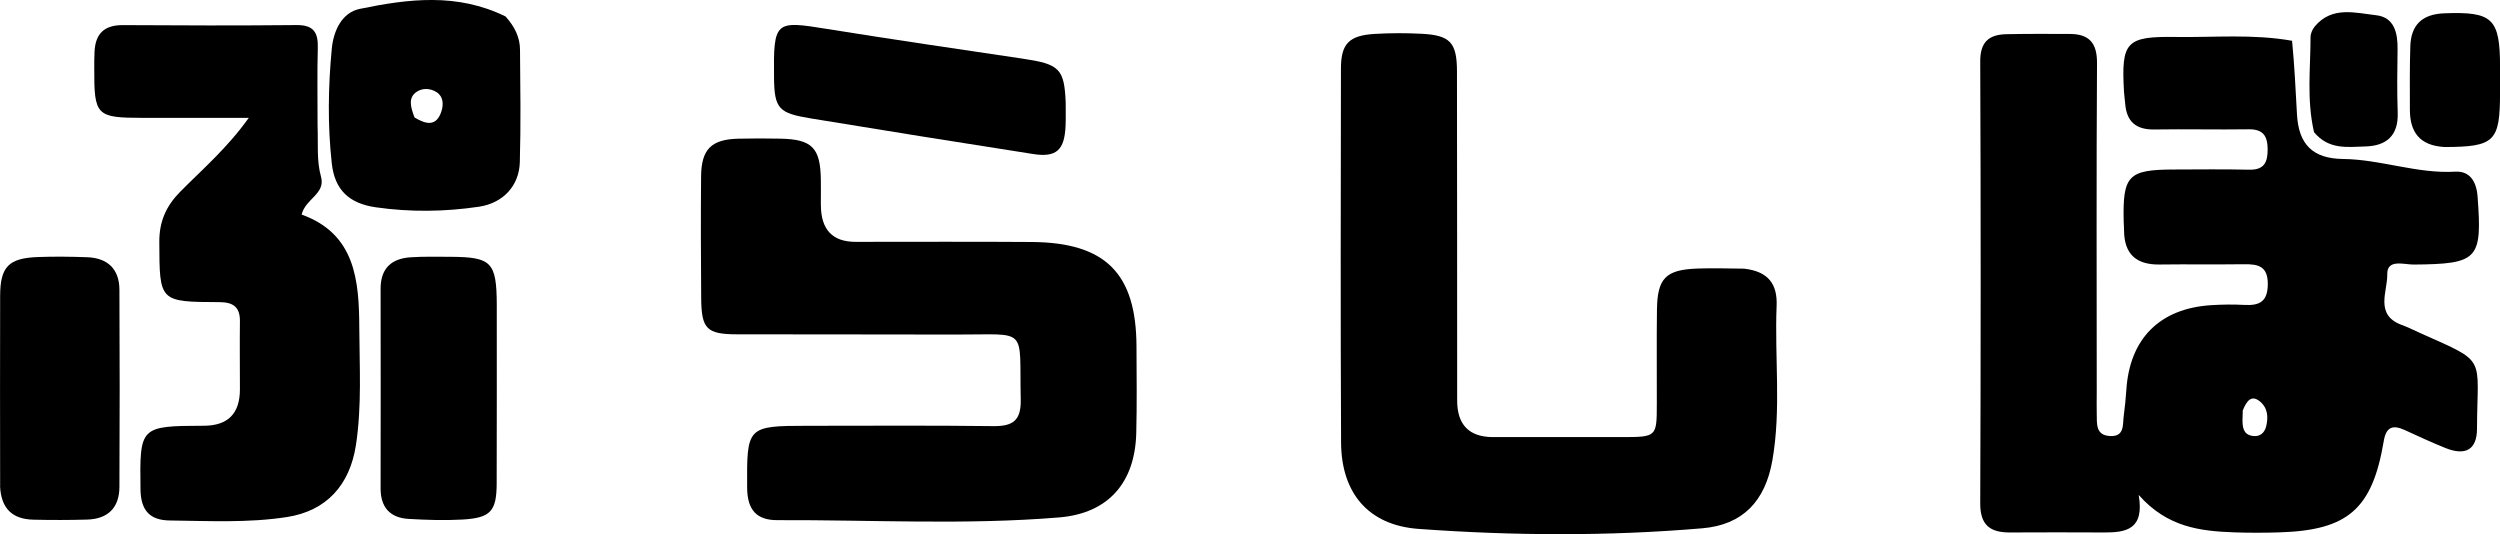
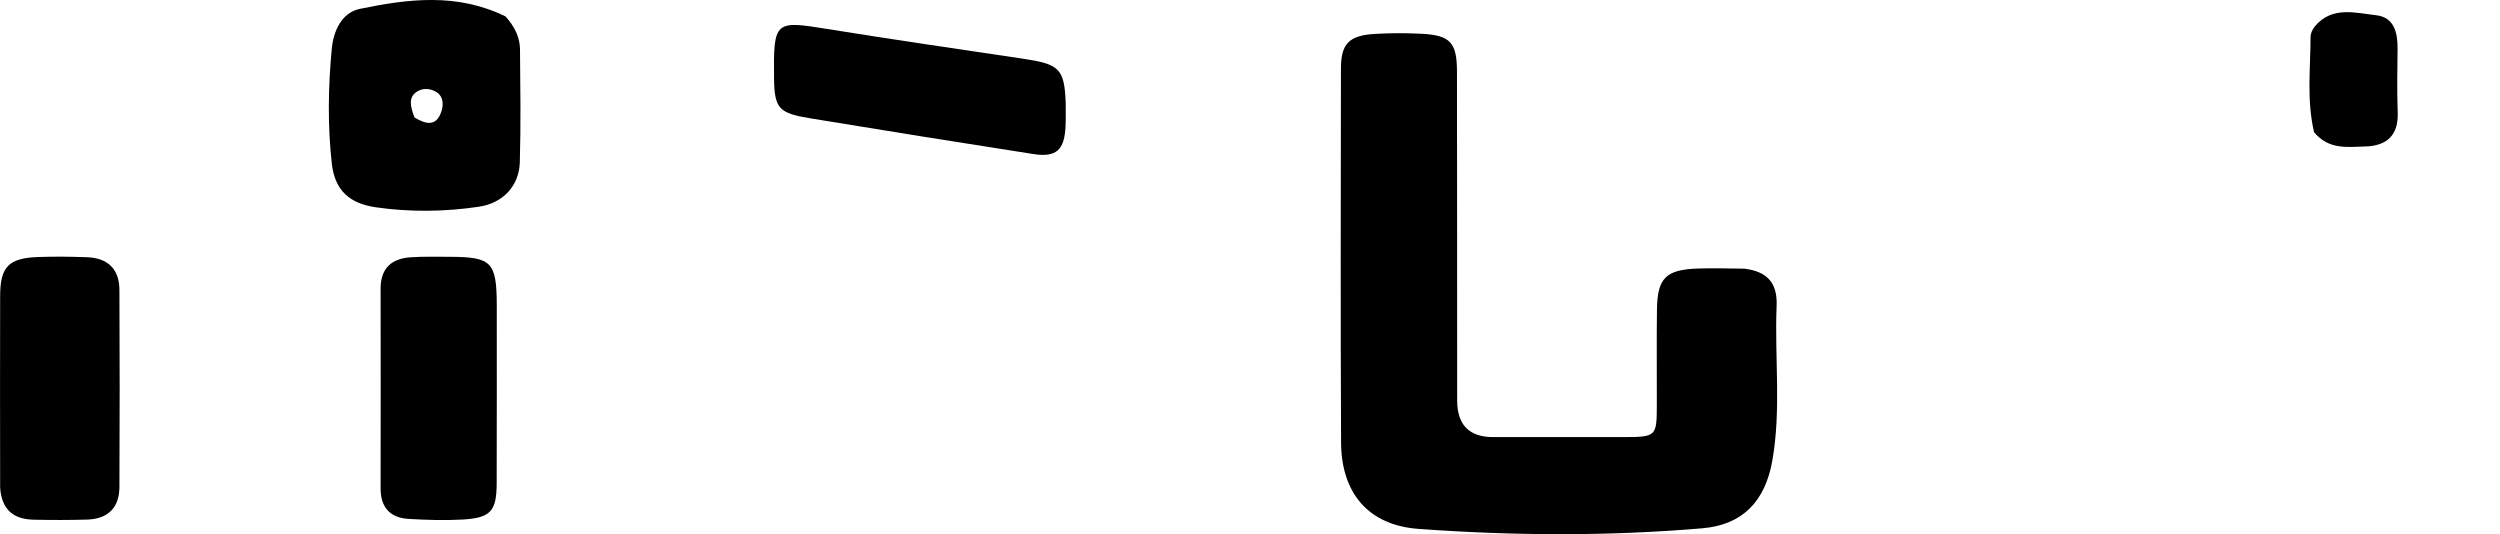
<svg xmlns="http://www.w3.org/2000/svg" id="_レイヤー_2" viewBox="0 0 531.53 113.58">
  <g id="Layer_1">
-     <path d="M487.32,8.64c.53,5.47.76,10.61,1.05,15.74.36,6.36,3.39,9.35,9.79,9.42,8.04.09,15.71,3.17,23.85,2.7,3.06-.18,4.51,2.04,4.75,5.25,1.01,13.43.14,14.37-13.56,14.5-2.05.02-5.72-1.27-5.64,2.08.08,3.62-2.75,8.63,3.11,10.77,1.4.51,2.74,1.2,4.11,1.81,14.19,6.33,11.91,4.63,11.86,20.25-.01,4.48-2.47,5.79-6.67,4.11-2.93-1.17-5.8-2.51-8.68-3.83-2.56-1.17-3.97-.7-4.48,2.36-2.44,14.45-7.62,18.94-22.18,19.39-3.16.1-6.33.11-9.49,0-7.24-.25-14.33-1.04-20.43-7.96,1.28,7.39-2.75,7.99-7.33,7.98-6.66-.02-13.32-.05-19.99,0-4.22.03-6.39-1.52-6.37-6.19.12-31.31.13-62.62,0-93.93-.02-4.21,1.87-5.74,5.59-5.82,4.49-.09,8.99-.07,13.49-.05,4.1.02,5.78,1.93,5.75,6.22-.15,23.32-.06,46.63-.06,69.95,0,1.5-.04,3,0,4.5.07,2.13-.33,4.68,2.88,4.82,3.07.13,2.61-2.41,2.86-4.28.24-1.81.43-3.64.55-5.46.68-10.95,7.09-17.41,18.09-18.09,2.32-.14,4.67-.18,6.99-.05,3.17.17,4.96-.63,5-4.36.04-3.89-2.04-4.33-5.06-4.29-5.99.08-11.99-.02-17.99.06-4.92.06-7.46-2.22-7.51-7.17,0-.67-.06-1.33-.08-2-.22-9.78.96-11,10.68-11.03,5.33-.02,10.66-.08,15.99.04,3.16.07,3.95-1.5,3.94-4.34-.02-2.9-1.01-4.3-4.08-4.25-6.66.1-13.32-.07-19.98.04-3.9.07-5.93-1.64-6.23-5.49-.06-.83-.2-1.65-.25-2.48-.61-10.69.39-11.86,11.06-11.7,8.14.12,16.3-.67,24.68.81M476.84,87.29c-.02.66-.06,1.32-.06,1.97.01,1.54.14,3.08,2.06,3.41,1.53.27,2.59-.53,2.96-1.97.51-2.01.37-4.02-1.39-5.41-1.67-1.31-2.69-.23-3.57,1.99Z" />
    <path d="M370.89,57.13c5.11.6,7.03,3.31,6.84,7.9-.45,10.96,1.01,21.99-.91,32.89-1.52,8.64-6.29,13.67-14.88,14.4-20.09,1.71-40.25,1.59-60.34.13-10.7-.78-16.42-7.65-16.47-18.38-.13-26.48-.07-52.96-.03-79.44,0-5.34,1.7-7.08,7.16-7.42,3.32-.2,6.67-.2,9.99-.03,6.08.31,7.51,1.86,7.52,8.01.04,23.31.03,46.63.04,69.94q0,7.79,7.64,7.8c9.16,0,18.32.01,27.48,0,7.31-.02,7.32-.04,7.33-7.13.02-6.66-.06-13.32.03-19.98.09-6.71,1.88-8.49,8.69-8.73,3.16-.11,6.33-.01,9.93.03Z" />
-     <path d="M174.53,43.63q.03,7.79,7.37,7.79c12.49,0,24.98-.06,37.47.03,15.68.12,22.2,6.67,22.26,22.18.02,6.16.11,12.33-.05,18.48-.27,10.52-5.95,17.04-16.39,17.9-19.94,1.65-39.93.5-59.9.58-4.43.02-6.41-2.18-6.44-6.89-.08-12.98-.06-13.16,12.82-13.17,13.16,0,26.31-.1,39.47.07,4.19.05,5.98-1.15,5.88-5.67-.35-15.7,1.82-13.74-13.91-13.8-15.49-.06-30.98,0-46.46-.05-6.4-.02-7.51-1.15-7.57-7.64-.07-8.66-.1-17.32-.02-25.98.06-5.73,2.19-7.82,7.85-7.97,3-.08,6-.07,8.99-.01,6.74.13,8.52,1.93,8.62,8.68.03,1.66,0,3.33,0,5.47Z" />
-     <path d="M67.52,26.66c.15,3.97-.23,7.46.73,10.91,1.02,3.65-3.32,4.68-4.12,8.05,11.43,4.11,12.21,14.01,12.26,24.05.04,8.31.55,16.63-.71,24.93-1.3,8.55-6.29,14.03-14.67,15.33-8.27,1.28-16.61.83-24.93.73-4.19-.05-6.15-2.11-6.21-6.59-.17-13.38-.18-13.51,13.48-13.55q7.66-.02,7.66-7.74c0-4.83-.06-9.66,0-14.49.03-3.03-1.46-4.04-4.34-4.05-12.86-.05-12.74-.1-12.8-12.8-.02-4.34,1.45-7.64,4.43-10.66,4.75-4.81,9.95-9.23,14.59-15.72-8.1,0-15.34.01-22.58,0-9.86-.02-10.3-.48-10.27-10.54,0-1.17,0-2.33.06-3.5.17-3.82,2.04-5.7,6-5.68,12.32.08,24.64.11,36.96-.01,3.6-.04,4.61,1.57,4.51,4.85-.15,5.32-.04,10.66-.05,16.47Z" />
    <path d="M107.48,3.5c1.99,2.21,3.06,4.47,3.08,7.04.07,7.98.19,15.97-.04,23.95-.15,5.05-3.59,8.7-8.69,9.46-7.27,1.08-14.6,1.17-21.88.13-5.68-.81-8.78-3.64-9.41-9.34-.9-8.1-.77-16.27,0-24.39.37-3.87,2.17-7.69,5.98-8.47,10.24-2.11,20.63-3.45,30.95,1.61M88.14,24.98c2.39,1.44,4.67,2.05,5.74-1.4.42-1.37.4-3.06-1.06-3.99-1.31-.83-2.95-.92-4.2-.09-1.82,1.19-1.41,3.09-.48,5.49Z" />
    <path d="M.03,103.3c-.01-13.77-.05-27.09,0-40.41.02-6.18,1.81-8.01,8.02-8.24,3.49-.13,6.99-.09,10.48.04,4.37.16,6.84,2.52,6.86,6.92.07,13.98.07,27.97,0,41.95-.02,4.4-2.46,6.78-6.85,6.91-3.82.11-7.65.11-11.48.02-4.31-.11-6.84-2.24-7.05-7.18Z" />
    <path d="M105.62,64.82c0,12.97.02,25.46-.02,37.94-.02,5.92-1.27,7.35-7.23,7.7-3.81.22-7.65.09-11.47-.13-3.97-.22-5.99-2.46-5.98-6.5.02-14.15.03-28.3,0-42.45,0-4.35,2.33-6.42,6.42-6.68,2.82-.18,5.66-.11,8.49-.1,8.68.06,9.75,1.13,9.79,10.21Z" />
-     <path d="M226.58,21.84c0,1.96.04,3.46-.03,4.96-.22,5.11-1.96,6.72-6.87,5.95-15.77-2.46-31.53-4.98-47.27-7.57-6.75-1.11-7.77-1.98-7.84-8.57-.14-12.25.21-12.24,11.37-10.44,13.79,2.22,27.6,4.24,41.41,6.29,7.91,1.17,8.94,2.11,9.23,9.39Z" />
-     <path d="M519.76,31.26c-5.44-.3-7.38-3.3-7.39-7.94-.01-4.48-.05-8.97.09-13.45.14-4.57,2.51-6.86,7.22-7.04,10.27-.39,11.86,1.06,11.86,11.44,0,1.83,0,3.65,0,5.48-.02,10.34-1.14,11.47-11.77,11.51Z" />
+     <path d="M226.58,21.84c0,1.96.04,3.46-.03,4.96-.22,5.11-1.96,6.72-6.87,5.95-15.77-2.46-31.53-4.98-47.27-7.57-6.75-1.11-7.77-1.98-7.84-8.57-.14-12.25.21-12.24,11.37-10.44,13.79,2.22,27.6,4.24,41.41,6.29,7.91,1.17,8.94,2.11,9.23,9.39" />
    <path d="M491.99,28.1c-1.6-6.96-.74-13.61-.74-20.23,0-.76.41-1.66.91-2.26,3.65-4.36,8.6-2.87,13.04-2.37,3.85.43,4.6,3.76,4.55,7.21-.06,4.49-.13,8.99.03,13.47.18,4.89-2.36,7.1-6.89,7.22-3.75.1-7.76.76-10.9-3.04Z" />
  </g>
</svg>